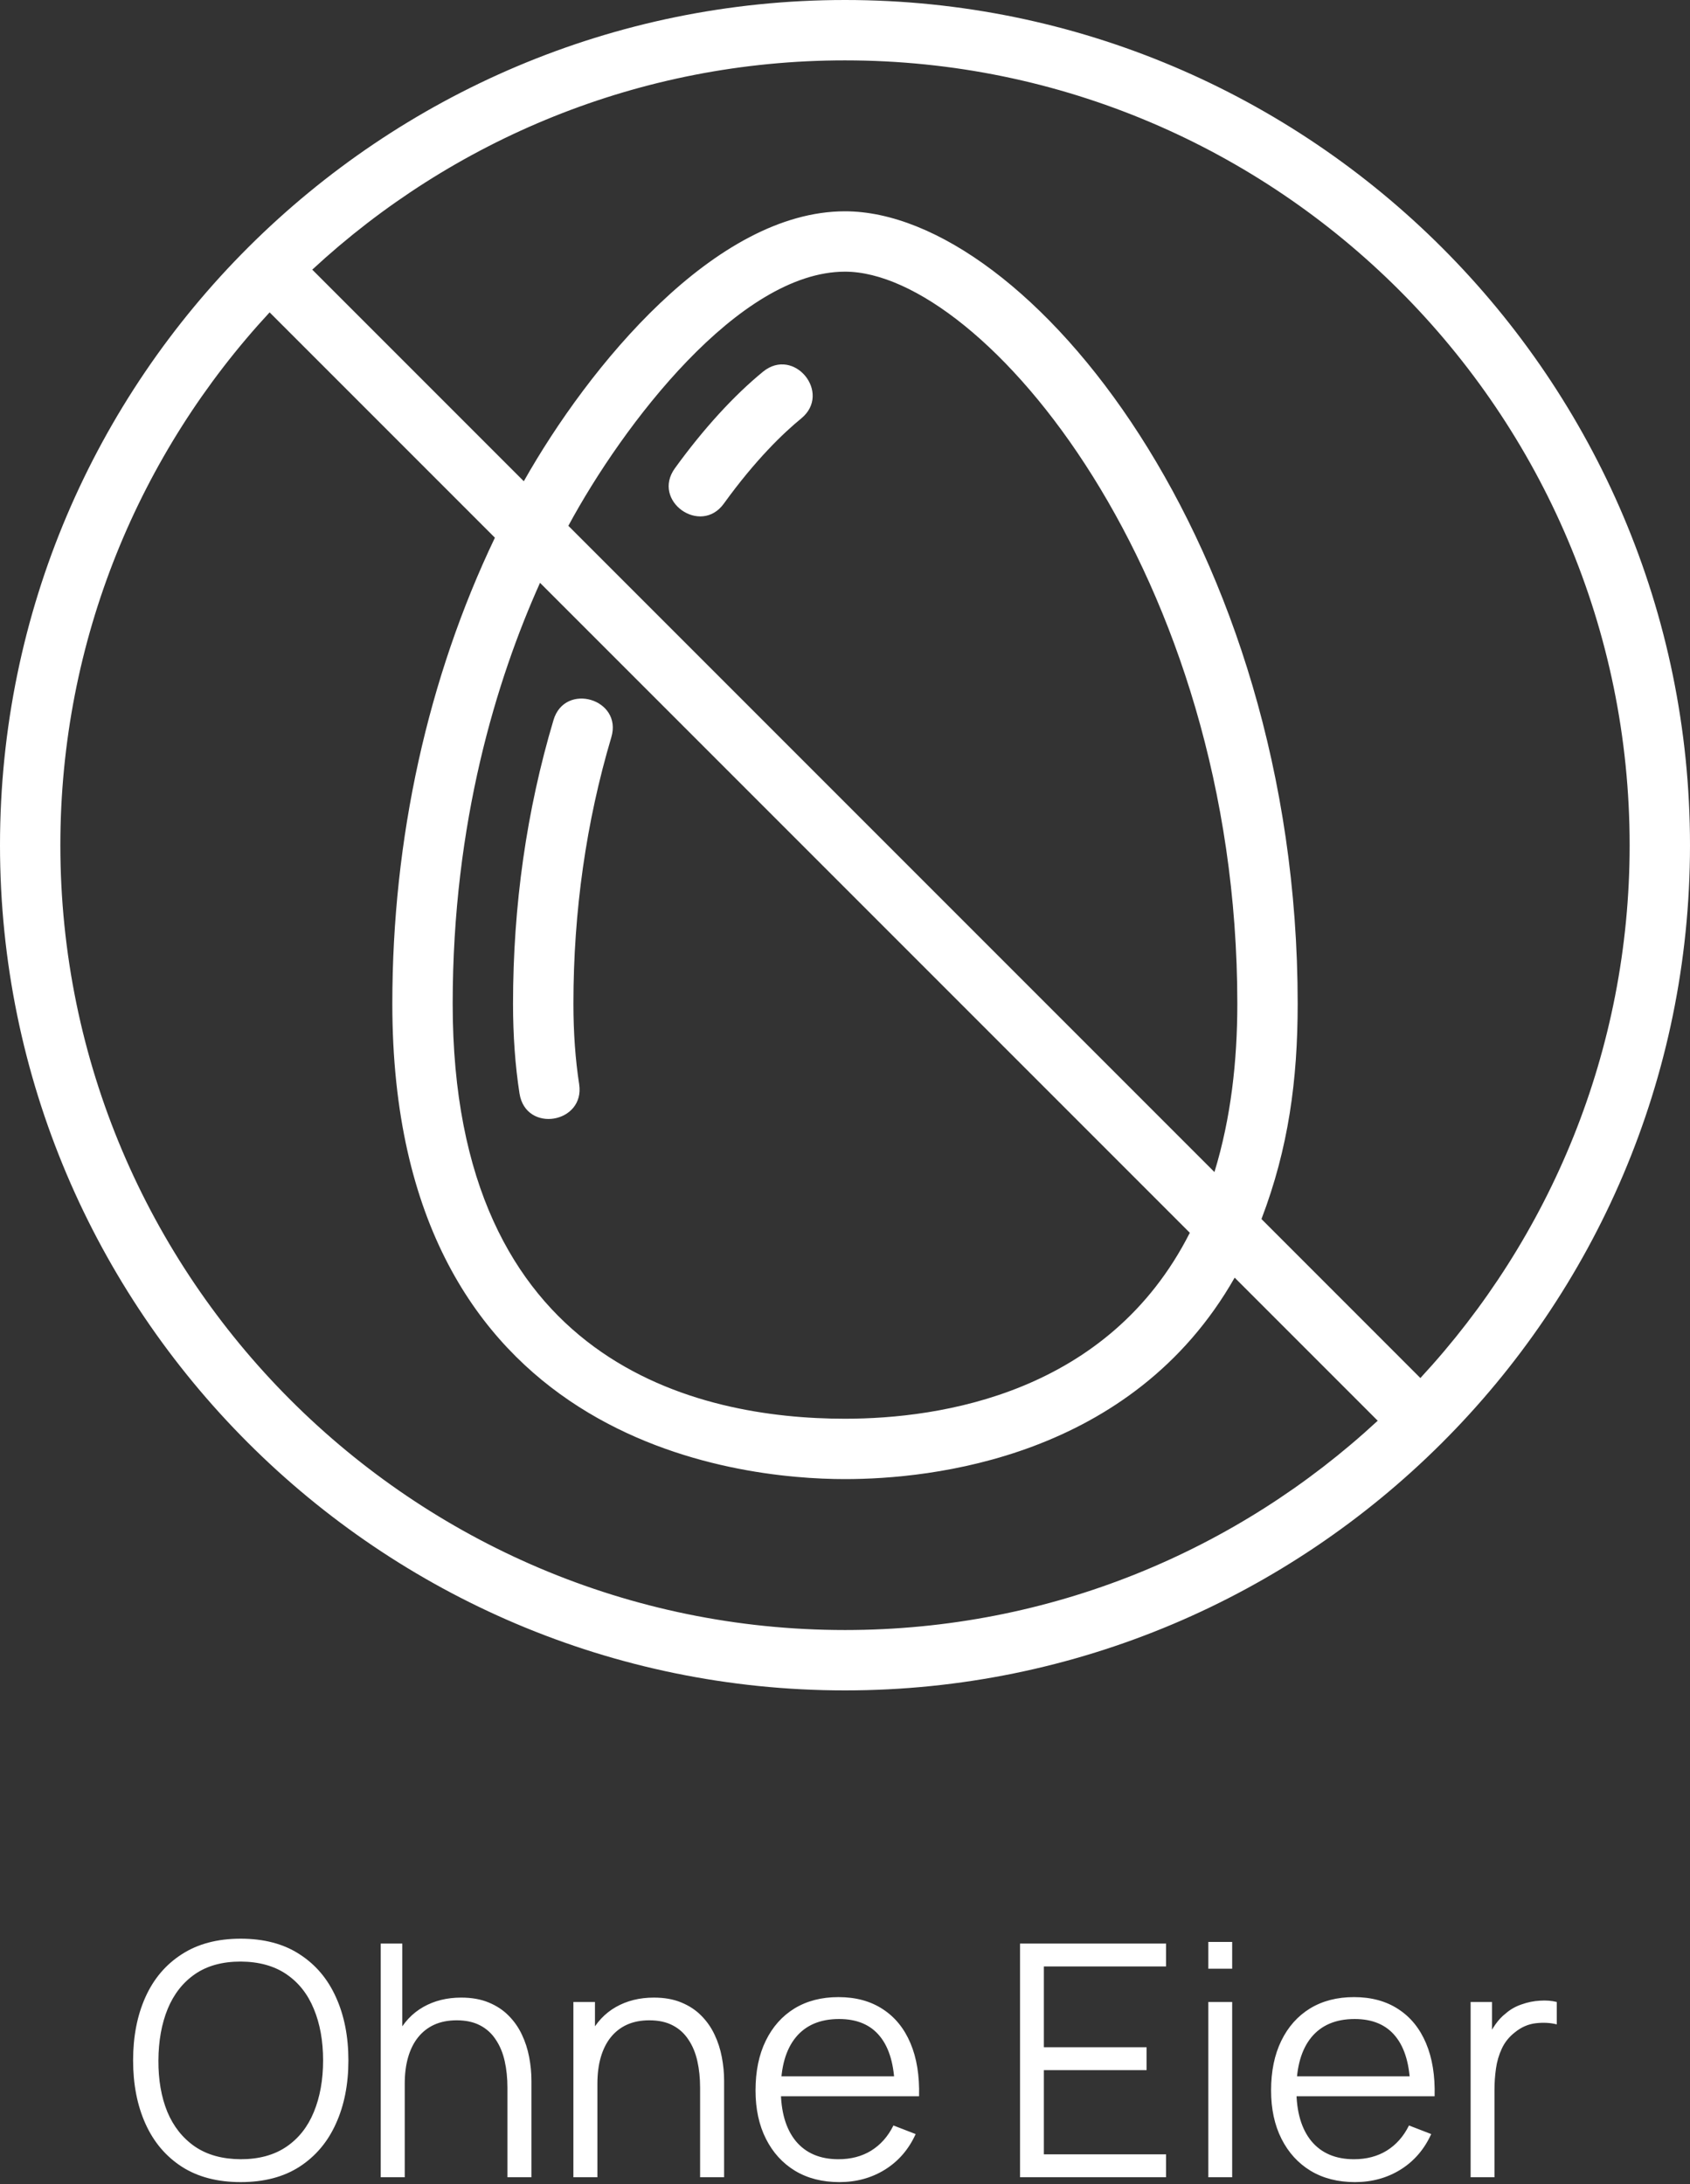
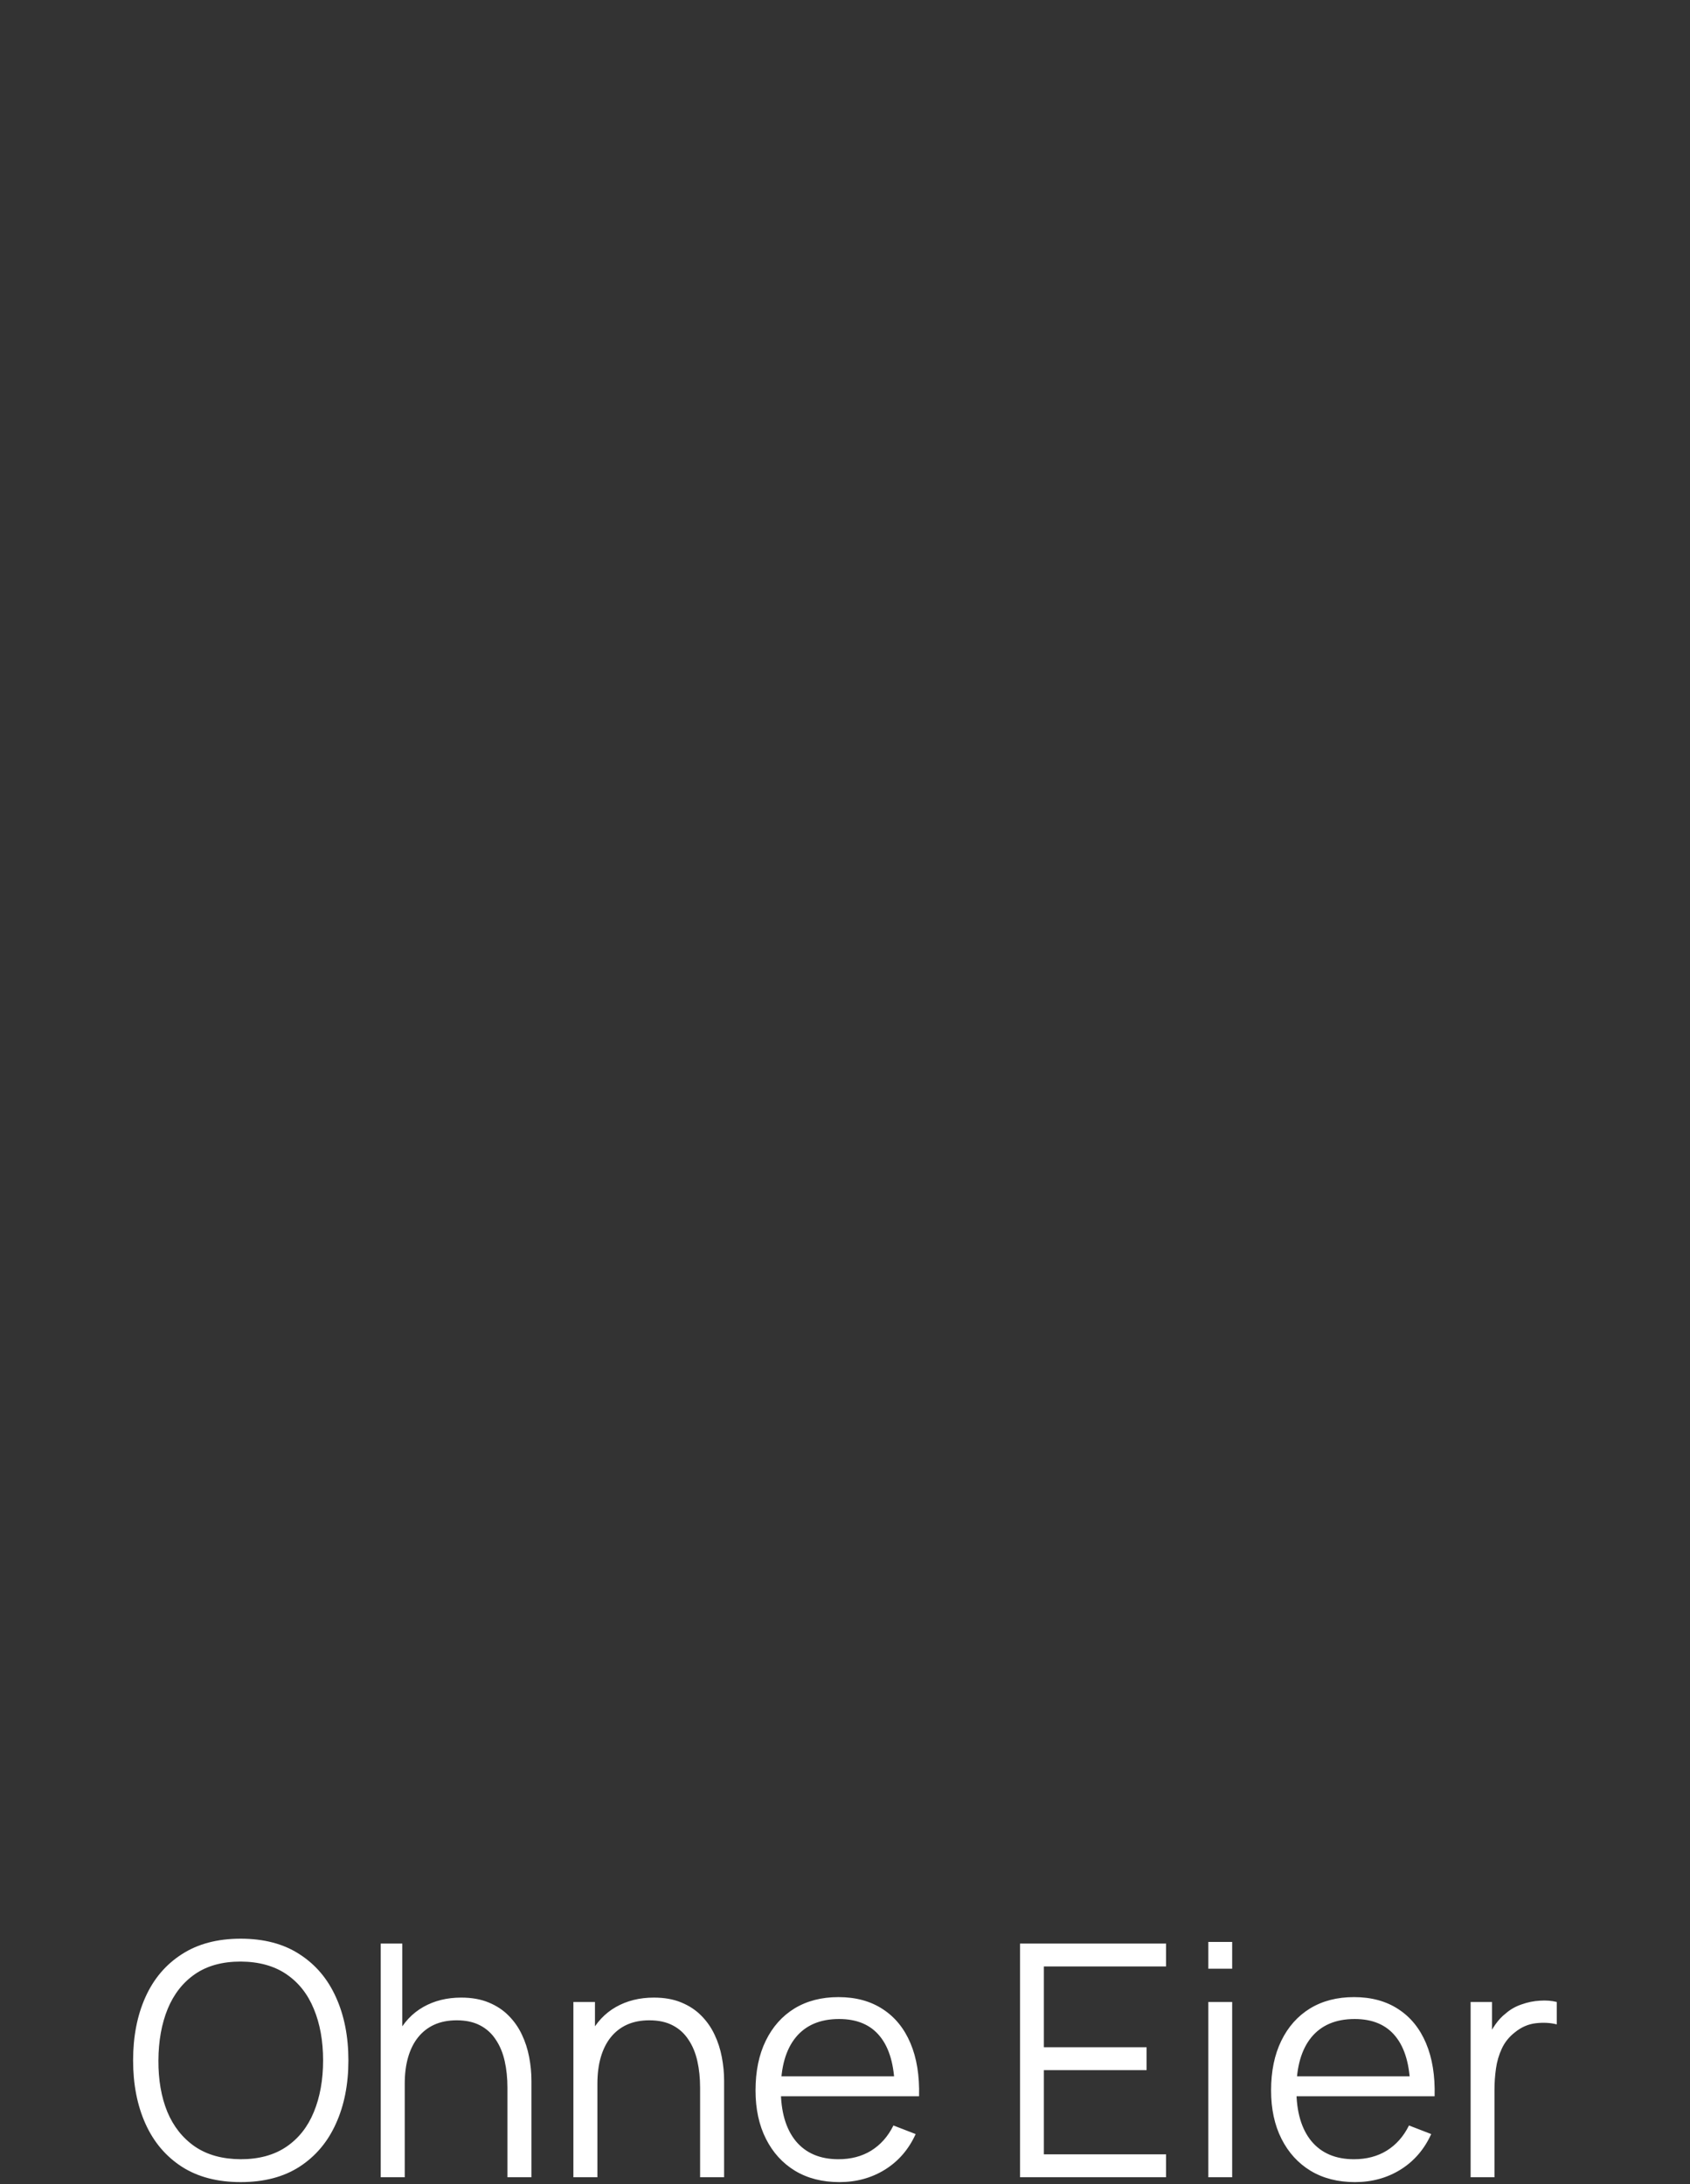
<svg xmlns="http://www.w3.org/2000/svg" fill="none" viewBox="0 0 500 646" height="646" width="500">
  <rect x="0" y="0" width="500" height="646" fill="#333333" stroke="none" />
-   <path fill="white" d="M500 250C500 112.152 387.848 0 250 0C112.786 0 0 111.491 0 250C0 387.848 112.152 500 250 500C387.214 500 500 388.509 500 250ZM482.143 250C482.143 310.795 458.616 366.179 420.232 407.607L373.214 360.58C381.205 339.652 383.929 319.446 383.929 296.884C383.929 160.92 303.929 62.5 250 62.5C211.607 62.5 174.125 108.429 154.973 142.348L92.384 79.759C133.821 41.384 189.205 17.857 250 17.857C378.009 17.857 482.143 122 482.143 250ZM250 80.357C290.768 80.357 366.071 169.652 366.071 296.893C366.071 313.812 364.205 330.652 359.304 346.679L168.152 155.527C184.268 125.661 218.661 80.357 250 80.357ZM352.018 364.643C327.92 412.232 278.205 419.643 250 419.643C206.652 419.643 133.929 403.696 133.929 296.893C133.929 243.152 146.964 200.911 159.768 172.393L352.018 364.643ZM17.857 250C17.857 189.205 41.384 133.821 79.768 92.393L146.42 159.045C126.616 200.446 116.071 247.911 116.071 296.893C116.071 427.357 218.58 437.5 250 437.5C275.357 437.5 334.839 431.411 365.286 377.911L407.607 420.232C366.179 458.616 310.795 482.143 250 482.143C121.991 482.143 17.857 378 17.857 250Z" />
-   <path fill="white" d="M225.751 109.938C217.046 117.063 208.037 126.947 199.671 138.51C192.697 148.171 207.278 158.483 214.144 148.974C223.581 135.912 231.813 128.054 237.063 123.76C246.179 116.278 234.938 102.456 225.751 109.938Z" />
-   <path fill="white" d="M153.696 323.42C155.553 335.304 173.142 332.259 171.348 320.679C170.223 313.411 169.651 305.411 169.651 296.884C169.651 269.58 173.428 243.071 180.866 218.071C184.249 206.75 167.124 201.67 163.758 212.982C155.803 239.634 151.785 267.866 151.785 296.893C151.785 306.321 152.428 315.25 153.696 323.42Z" />
  <path fill="white" d="M71.204 645.44C64.324 645.44 58.516 643.92 53.78 640.88C49.044 637.808 45.46 633.568 43.028 628.16C40.596 622.752 39.38 616.512 39.38 609.44C39.38 602.368 40.596 596.128 43.028 590.72C45.46 585.312 49.044 581.088 53.78 578.048C58.516 574.976 64.324 573.44 71.204 573.44C78.116 573.44 83.924 574.976 88.628 578.048C93.364 581.088 96.948 585.312 99.38 590.72C101.844 596.128 103.076 602.368 103.076 609.44C103.076 616.512 101.844 622.752 99.38 628.16C96.948 633.568 93.364 637.808 88.628 640.88C83.924 643.92 78.116 645.44 71.204 645.44ZM71.204 638.672C76.612 638.672 81.124 637.44 84.74 634.976C88.356 632.512 91.06 629.088 92.852 624.704C94.676 620.288 95.588 615.2 95.588 609.44C95.588 603.68 94.676 598.608 92.852 594.224C91.06 589.84 88.356 586.416 84.74 583.952C81.124 581.488 76.612 580.24 71.204 580.208C65.796 580.208 61.3 581.44 57.716 583.904C54.132 586.368 51.428 589.808 49.604 594.224C47.812 598.608 46.9 603.68 46.868 609.44C46.836 615.2 47.716 620.272 49.508 624.656C51.332 629.008 54.052 632.432 57.668 634.928C61.284 637.392 65.796 638.64 71.204 638.672ZM150.129 644V617.552C150.129 614.672 149.857 612.032 149.313 609.632C148.769 607.2 147.889 605.088 146.673 603.296C145.489 601.472 143.937 600.064 142.017 599.072C140.129 598.08 137.825 597.584 135.105 597.584C132.609 597.584 130.401 598.016 128.481 598.88C126.593 599.744 124.993 600.992 123.681 602.624C122.401 604.224 121.425 606.176 120.753 608.48C120.081 610.784 119.745 613.408 119.745 616.352L114.753 615.248C114.753 609.936 115.681 605.472 117.537 601.856C119.393 598.24 121.953 595.504 125.217 593.648C128.481 591.792 132.225 590.864 136.449 590.864C139.553 590.864 142.257 591.344 144.561 592.304C146.897 593.264 148.865 594.56 150.465 596.192C152.097 597.824 153.409 599.696 154.401 601.808C155.393 603.888 156.113 606.112 156.561 608.48C157.009 610.816 157.233 613.152 157.233 615.488V644H150.129ZM112.641 644V574.88H119.025V613.904H119.745V644H112.641ZM207.129 644V617.552C207.129 614.672 206.857 612.032 206.313 609.632C205.769 607.2 204.889 605.088 203.673 603.296C202.489 601.472 200.937 600.064 199.017 599.072C197.129 598.08 194.825 597.584 192.105 597.584C189.609 597.584 187.401 598.016 185.481 598.88C183.593 599.744 181.993 600.992 180.681 602.624C179.401 604.224 178.425 606.176 177.753 608.48C177.081 610.784 176.745 613.408 176.745 616.352L171.753 615.248C171.753 609.936 172.681 605.472 174.537 601.856C176.393 598.24 178.953 595.504 182.217 593.648C185.481 591.792 189.225 590.864 193.449 590.864C196.553 590.864 199.257 591.344 201.561 592.304C203.897 593.264 205.865 594.56 207.465 596.192C209.097 597.824 210.409 599.696 211.401 601.808C212.393 603.888 213.113 606.112 213.561 608.48C214.009 610.816 214.233 613.152 214.233 615.488V644H207.129ZM169.641 644V592.16H176.025V604.928H176.745V644H169.641ZM248.344 645.44C243.288 645.44 238.904 644.32 235.192 642.08C231.512 639.84 228.648 636.688 226.6 632.624C224.552 628.56 223.528 623.792 223.528 618.32C223.528 612.656 224.536 607.76 226.552 603.632C228.568 599.504 231.4 596.32 235.048 594.08C238.728 591.84 243.064 590.72 248.056 590.72C253.176 590.72 257.544 591.904 261.16 594.272C264.776 596.608 267.512 599.968 269.368 604.352C271.224 608.736 272.072 613.968 271.912 620.048H264.712V617.552C264.584 610.832 263.128 605.76 260.344 602.336C257.592 598.912 253.56 597.2 248.248 597.2C242.68 597.2 238.408 599.008 235.432 602.624C232.488 606.24 231.016 611.392 231.016 618.08C231.016 624.608 232.488 629.68 235.432 633.296C238.408 636.88 242.616 638.672 248.056 638.672C251.768 638.672 255 637.824 257.752 636.128C260.536 634.4 262.728 631.92 264.328 628.688L270.904 631.232C268.856 635.744 265.832 639.248 261.832 641.744C257.864 644.208 253.368 645.44 248.344 645.44ZM228.52 620.048V614.144H268.12V620.048H228.52ZM301.783 644V574.88H344.983V581.648H308.839V605.552H339.223V612.32H308.839V637.232H344.983V644H301.783ZM357.493 582.32V574.4H364.549V582.32H357.493ZM357.493 644V592.16H364.549V644H357.493ZM400.875 645.44C395.819 645.44 391.435 644.32 387.723 642.08C384.043 639.84 381.179 636.688 379.131 632.624C377.083 628.56 376.059 623.792 376.059 618.32C376.059 612.656 377.067 607.76 379.083 603.632C381.099 599.504 383.931 596.32 387.579 594.08C391.259 591.84 395.595 590.72 400.587 590.72C405.707 590.72 410.075 591.904 413.691 594.272C417.307 596.608 420.043 599.968 421.899 604.352C423.755 608.736 424.603 613.968 424.443 620.048H417.243V617.552C417.115 610.832 415.659 605.76 412.875 602.336C410.123 598.912 406.091 597.2 400.779 597.2C395.211 597.2 390.939 599.008 387.963 602.624C385.019 606.24 383.547 611.392 383.547 618.08C383.547 624.608 385.019 629.68 387.963 633.296C390.939 636.88 395.147 638.672 400.587 638.672C404.299 638.672 407.531 637.824 410.283 636.128C413.067 634.4 415.259 631.92 416.859 628.688L423.435 631.232C421.387 635.744 418.363 639.248 414.363 641.744C410.395 644.208 405.899 645.44 400.875 645.44ZM381.051 620.048V614.144H420.651V620.048H381.051ZM435.095 644V592.16H441.431V604.64L440.183 603.008C440.759 601.472 441.511 600.064 442.439 598.784C443.367 597.472 444.375 596.4 445.463 595.568C446.807 594.384 448.375 593.488 450.167 592.88C451.959 592.24 453.767 591.872 455.591 591.776C457.415 591.648 459.079 591.776 460.583 592.16V598.784C458.695 598.304 456.631 598.192 454.391 598.448C452.151 598.704 450.087 599.6 448.199 601.136C446.471 602.48 445.175 604.096 444.311 605.984C443.447 607.84 442.871 609.824 442.583 611.936C442.295 614.016 442.151 616.08 442.151 618.128V644H435.095Z" />
</svg>